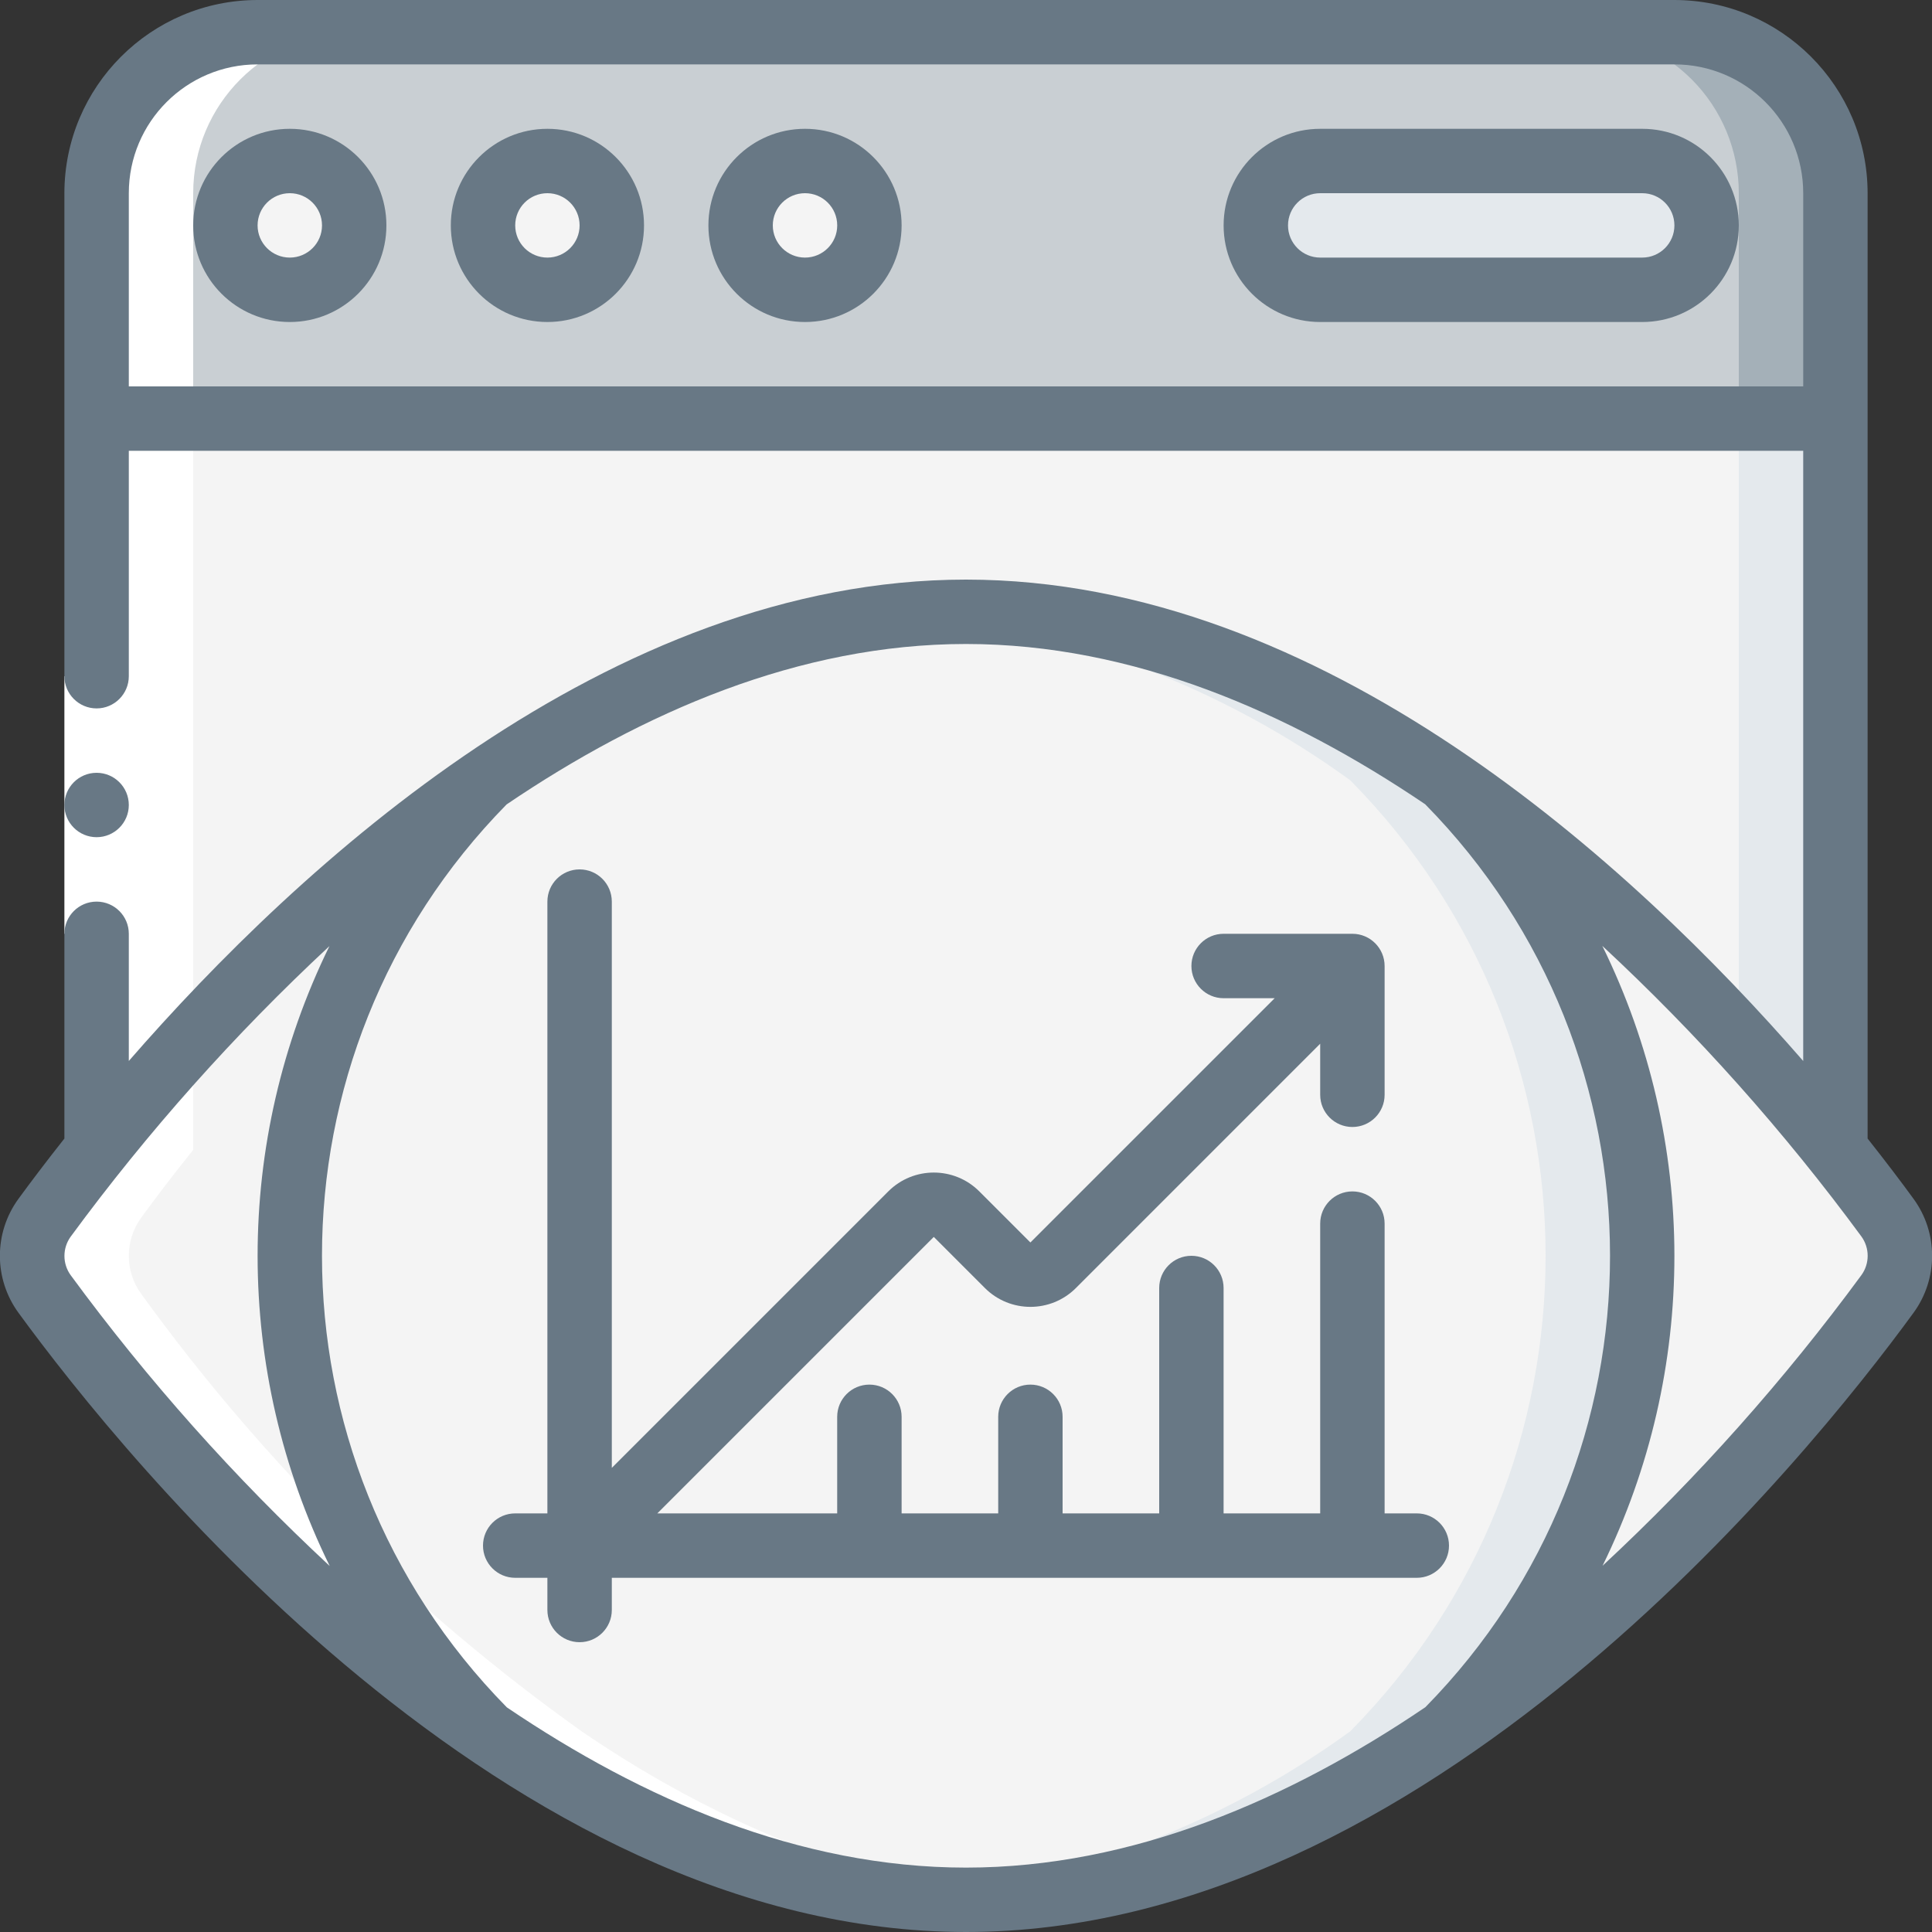
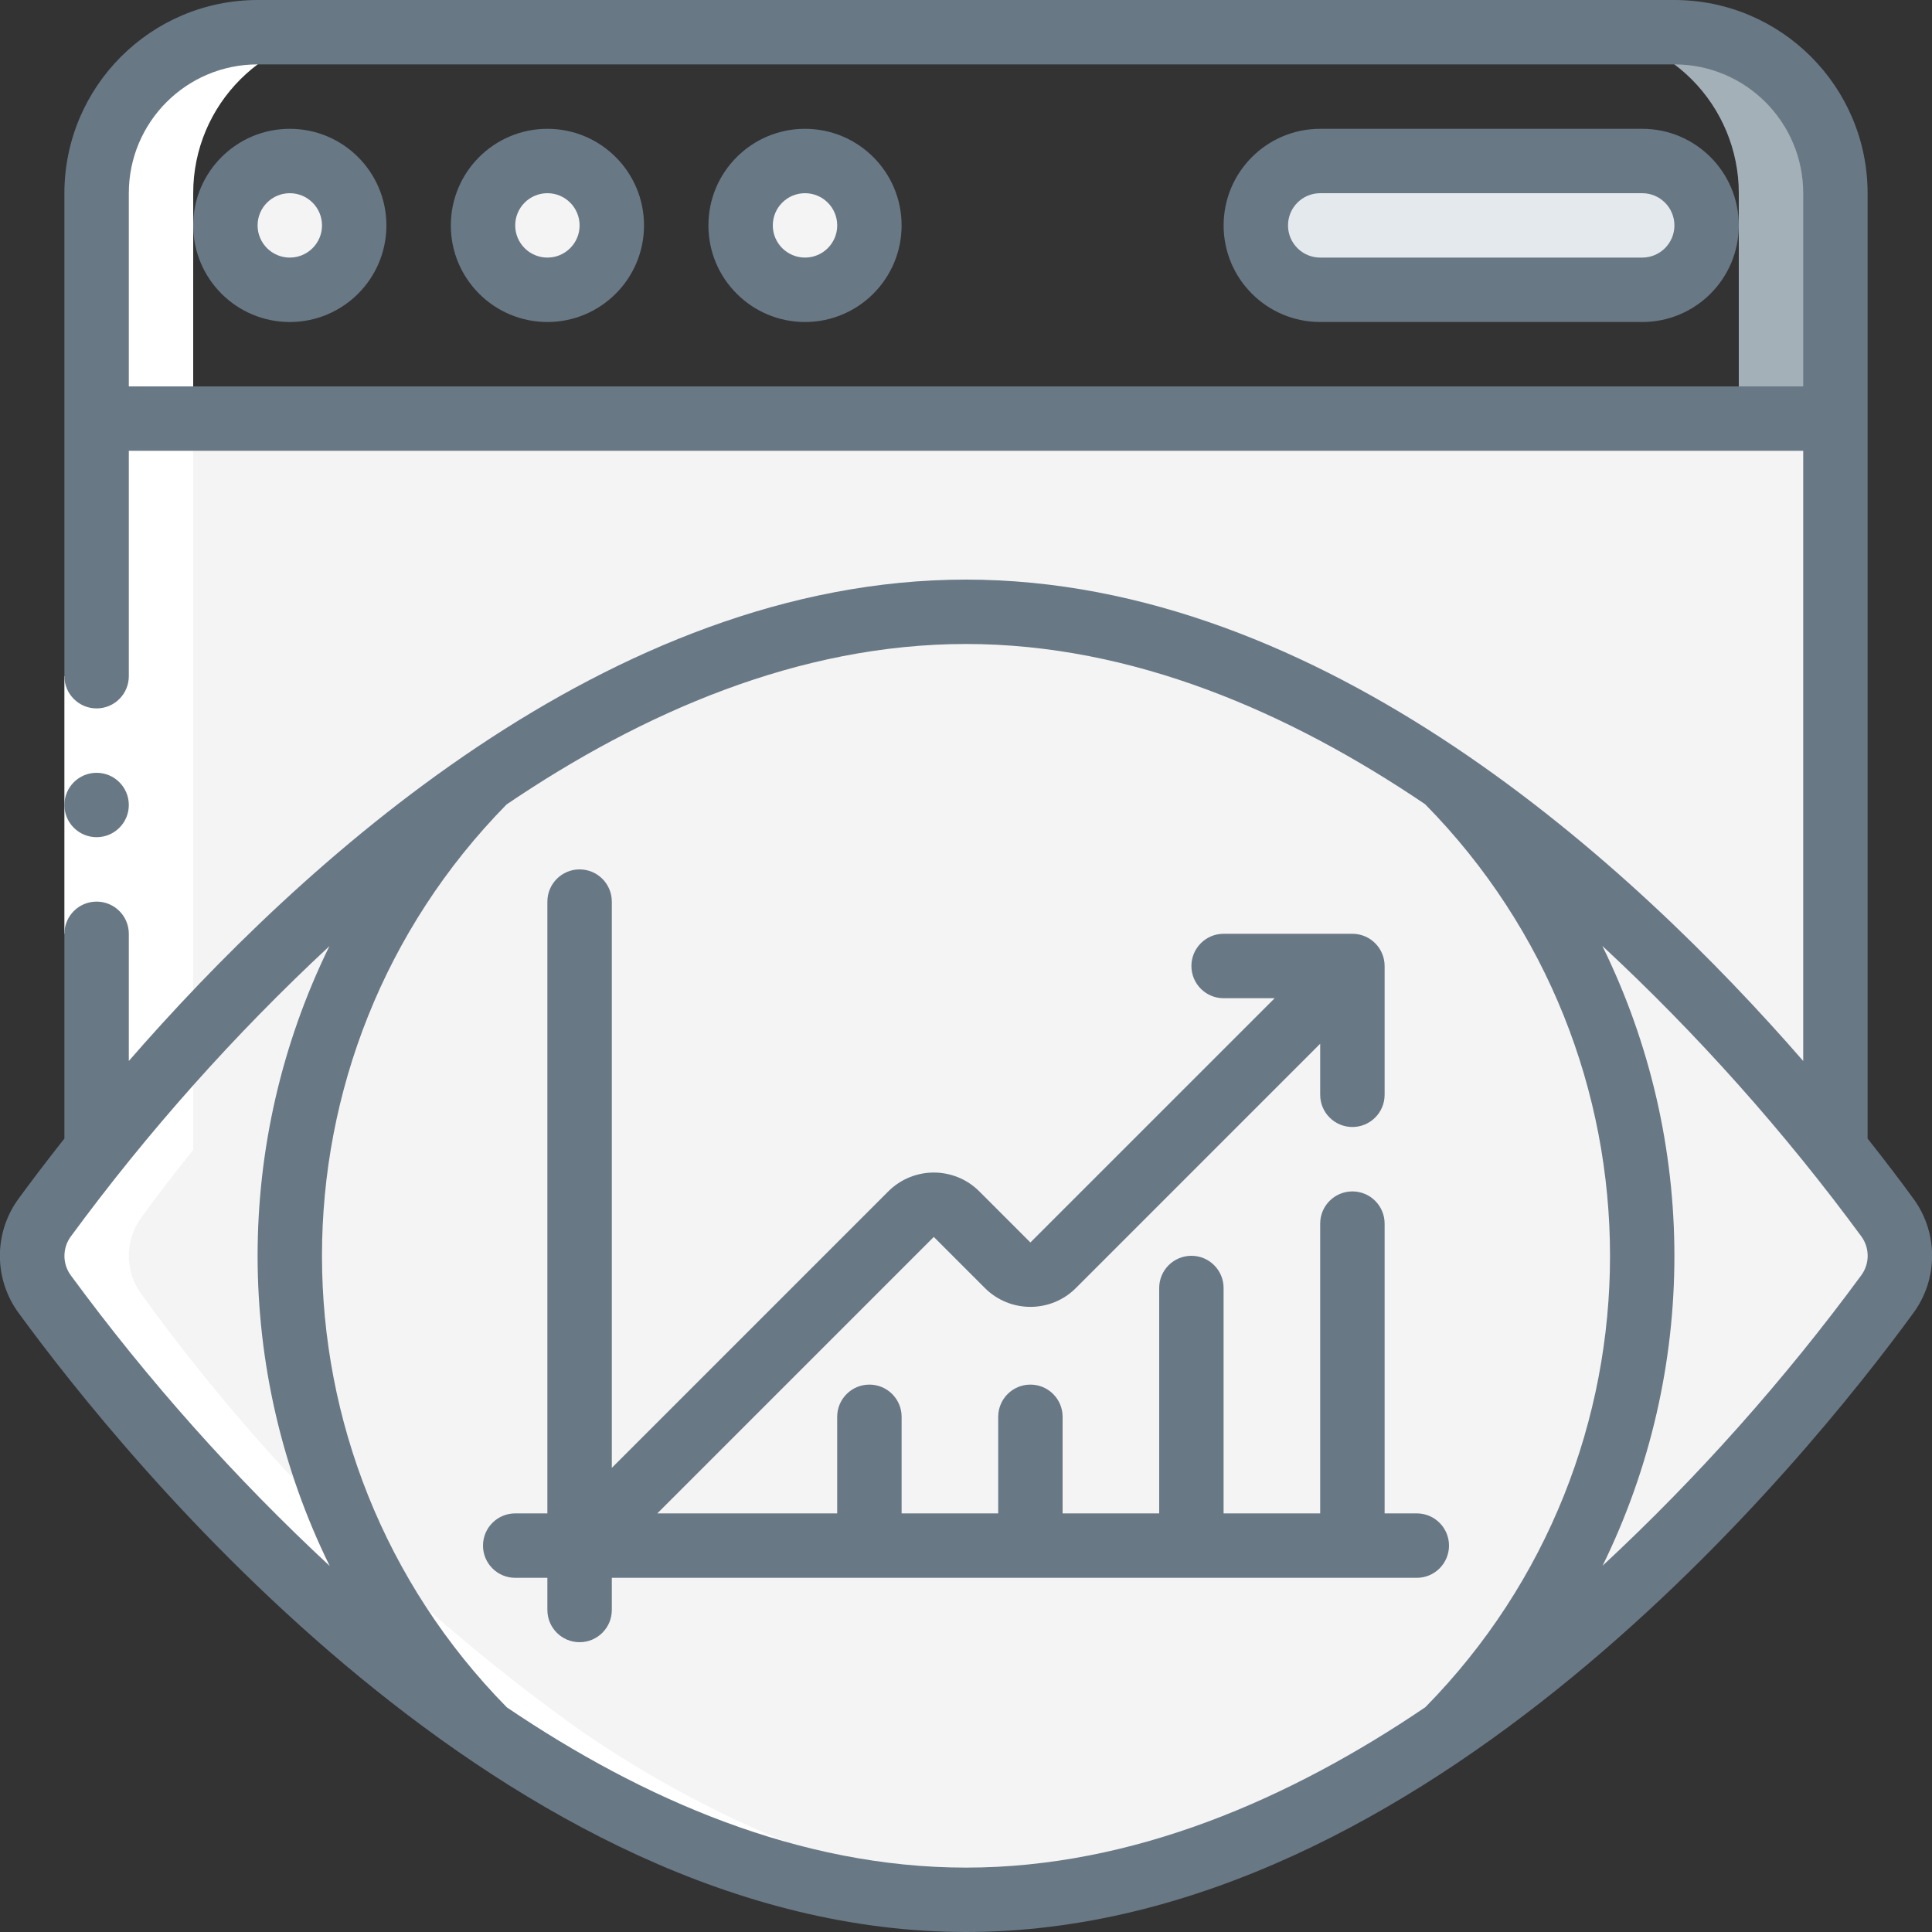
<svg xmlns="http://www.w3.org/2000/svg" width="70" height="70" viewBox="0 0 70 70" fill="none">
  <rect x="0" y="0" width="70" height="70" fill="#333333" stroke="none" />
  <g clip-path="url(#clip0_38_62463)">
-     <path fill-rule="evenodd" clip-rule="evenodd" d="M66.5 7V15.167H3.5V7C3.5 3.778 6.112 1.167 9.333 1.167H60.667C62.214 1.167 63.697 1.781 64.791 2.875C65.885 3.969 66.5 5.453 66.5 7Z" fill="#C9CFD3" />
    <path fill-rule="evenodd" clip-rule="evenodd" d="M60.667 1.167H57.167C58.714 1.167 60.198 1.781 61.292 2.875C62.386 3.969 63 5.453 63 7V15.167H66.5V7C66.5 5.453 65.886 3.969 64.792 2.875C63.698 1.781 62.214 1.167 60.667 1.167Z" fill="#A4B0B8" />
    <path fill-rule="evenodd" clip-rule="evenodd" d="M66.5 15.167V41.662C61.215 35.047 49.105 22.167 35 22.167C20.895 22.167 8.785 35.047 3.5 41.662V15.167H66.5Z" fill="#F4F4F4" />
-     <path fill-rule="evenodd" clip-rule="evenodd" d="M63 15.167V37.582C64.368 39.071 65.547 40.468 66.5 41.665V15.167H63Z" fill="#E4E9ED" />
    <path d="M10.5 10.5C11.789 10.5 12.834 9.455 12.834 8.167C12.834 6.878 11.789 5.833 10.5 5.833C9.212 5.833 8.167 6.878 8.167 8.167C8.167 9.455 9.212 10.5 10.5 10.5Z" fill="#F4F4F4" />
    <path d="M19.833 10.5C21.122 10.5 22.167 9.455 22.167 8.167C22.167 6.878 21.122 5.833 19.833 5.833C18.545 5.833 17.5 6.878 17.5 8.167C17.5 9.455 18.545 10.5 19.833 10.5Z" fill="#F4F4F4" />
    <path d="M29.167 10.5C30.456 10.5 31.5 9.455 31.5 8.167C31.5 6.878 30.456 5.833 29.167 5.833C27.878 5.833 26.834 6.878 26.834 8.167C26.834 9.455 27.878 10.5 29.167 10.5Z" fill="#F4F4F4" />
    <path fill-rule="evenodd" clip-rule="evenodd" d="M59.5 10.5C60.789 10.5 61.833 9.455 61.833 8.167C61.833 6.878 60.789 5.833 59.5 5.833H47.833C46.545 5.833 45.5 6.878 45.5 8.167C45.5 9.455 46.545 10.5 47.833 10.5H59.5Z" fill="#E4E9ED" />
    <path fill-rule="evenodd" clip-rule="evenodd" d="M59.5 45.5C59.507 51.948 56.966 58.137 52.43 62.72L52.418 62.732C47.308 66.22 41.358 68.833 35 68.833C28.642 68.833 22.692 66.22 17.582 62.732L17.57 62.72C8.148 53.18 8.143 37.838 17.558 28.292L17.582 28.268C22.692 24.78 28.642 22.167 35 22.167C41.358 22.167 47.308 24.78 52.418 28.268L52.442 28.292C56.969 32.874 59.506 39.058 59.5 45.5Z" fill="#F4F4F4" />
-     <path fill-rule="evenodd" clip-rule="evenodd" d="M52.442 28.292L52.418 28.268C47.308 24.78 41.358 22.167 35 22.167C34.417 22.167 33.833 22.211 33.25 22.255C38.909 22.854 44.312 24.927 48.918 28.268L48.942 28.292C58.358 37.838 58.352 53.18 48.93 62.72L48.918 62.732C44.312 66.073 38.909 68.147 33.25 68.745C33.833 68.789 34.417 68.833 35 68.833C41.358 68.833 47.308 66.22 52.418 62.732L52.43 62.72C61.852 53.18 61.858 37.838 52.442 28.292Z" fill="#E4E9ED" />
    <path fill-rule="evenodd" clip-rule="evenodd" d="M10.5 45.5C10.493 51.948 13.034 58.137 17.57 62.72C11.438 58.334 6.052 52.989 1.622 46.888C1.015 46.062 1.015 44.938 1.622 44.112C2.089 43.47 2.719 42.63 3.5 41.662C7.519 36.552 12.254 32.049 17.558 28.292C13.031 32.874 10.494 39.058 10.5 45.5Z" fill="#F4F4F4" />
    <path fill-rule="evenodd" clip-rule="evenodd" d="M68.379 46.888C63.948 52.989 58.563 58.334 52.43 62.72C61.852 53.18 61.858 37.838 52.442 28.292C57.746 32.049 62.481 36.552 66.5 41.662C67.282 42.63 67.912 43.47 68.379 44.112C68.985 44.938 68.985 46.062 68.379 46.888Z" fill="#F4F4F4" />
    <path fill-rule="evenodd" clip-rule="evenodd" d="M17.582 62.732C26.636 68.915 33.705 68.745 33.25 68.745C34.368 68.826 35.49 68.826 36.608 68.745C35.55 68.703 29.1 68.209 21.082 62.735C14.934 58.358 9.543 53.005 5.122 46.888C4.515 46.062 4.515 44.938 5.122 44.112C5.621 43.426 6.247 42.595 7.021 41.636L7 41.662V7C7 3.778 9.612 1.167 12.834 1.167H9.334C6.112 1.167 3.5 3.778 3.5 7V41.662L3.521 41.636C2.747 42.601 2.121 43.426 1.622 44.112C1.015 44.938 1.015 46.062 1.622 46.888C6.043 53.004 11.434 58.356 17.582 62.732Z" fill="white" />
    <path fill-rule="evenodd" clip-rule="evenodd" d="M2.333 24.5H4.667V33.833H2.333V24.5Z" fill="white" />
    <path d="M3.5 30.333C4.144 30.333 4.667 29.811 4.667 29.167C4.667 28.522 4.144 28 3.5 28C2.856 28 2.333 28.522 2.333 29.167C2.333 29.811 2.856 30.333 3.5 30.333Z" fill="#687885" />
    <path d="M10.5 4.667C8.567 4.667 7 6.234 7 8.167C7 10.1 8.567 11.667 10.5 11.667C12.433 11.667 14 10.1 14 8.167C14 6.234 12.433 4.667 10.5 4.667ZM10.5 9.333C9.856 9.333 9.333 8.811 9.333 8.167C9.333 7.522 9.856 7 10.5 7C11.144 7 11.667 7.522 11.667 8.167C11.667 8.811 11.144 9.333 10.5 9.333Z" fill="#687885" />
    <path d="M19.834 4.667C17.901 4.667 16.334 6.234 16.334 8.167C16.334 10.1 17.901 11.667 19.834 11.667C21.767 11.667 23.334 10.1 23.334 8.167C23.334 6.234 21.767 4.667 19.834 4.667ZM19.834 9.333C19.189 9.333 18.667 8.811 18.667 8.167C18.667 7.522 19.189 7 19.834 7C20.478 7 21 7.522 21 8.167C21 8.811 20.478 9.333 19.834 9.333Z" fill="#687885" />
    <path d="M29.167 4.667C27.234 4.667 25.667 6.234 25.667 8.167C25.667 10.1 27.234 11.667 29.167 11.667C31.1 11.667 32.667 10.1 32.667 8.167C32.667 6.234 31.1 4.667 29.167 4.667ZM29.167 9.333C28.523 9.333 28 8.811 28 8.167C28 7.522 28.523 7 29.167 7C29.811 7 30.334 7.522 30.334 8.167C30.334 8.811 29.811 9.333 29.167 9.333Z" fill="#687885" />
    <path d="M59.5 4.667H47.834C45.901 4.667 44.334 6.234 44.334 8.167C44.334 10.1 45.901 11.667 47.834 11.667H59.5C61.433 11.667 63 10.1 63 8.167C63 6.234 61.433 4.667 59.5 4.667ZM59.5 9.333H47.834C47.189 9.333 46.667 8.811 46.667 8.167C46.667 7.522 47.189 7 47.834 7H59.5C60.145 7 60.667 7.522 60.667 8.167C60.667 8.811 60.145 9.333 59.5 9.333Z" fill="#687885" />
    <path d="M67.667 41.252V7C67.663 3.136 64.531 0.004 60.667 0H9.333C5.469 0.004 2.337 3.136 2.333 7V24.5C2.333 25.144 2.856 25.667 3.5 25.667C4.144 25.667 4.667 25.144 4.667 24.5V16.333H65.334V38.442C59.164 31.351 47.941 21 35 21C22.059 21 10.835 31.351 4.667 38.441V33.833C4.667 33.189 4.144 32.667 3.5 32.667C2.856 32.667 2.333 33.189 2.333 33.833V41.252C1.665 42.097 1.104 42.84 0.674 43.429C-0.23 44.662 -0.23 46.338 0.674 47.571C4.514 52.833 18.335 70 35 70C51.665 70 65.486 52.833 69.326 47.571C70.23 46.338 70.23 44.662 69.326 43.429C68.897 42.84 68.335 42.097 67.667 41.252ZM4.667 14V7C4.667 4.423 6.756 2.333 9.333 2.333H60.667C63.244 2.333 65.334 4.423 65.334 7V14H4.667ZM2.559 46.2C2.26 45.785 2.26 45.225 2.559 44.809C5.347 41.013 8.487 37.487 11.936 34.279C8.463 41.363 8.466 49.657 11.946 56.739C8.492 53.529 5.349 50 2.559 46.2ZM18.363 61.86C9.437 52.784 9.433 38.227 18.355 29.146C23.268 25.817 28.954 23.333 35 23.333C41.046 23.333 46.725 25.815 51.637 29.14C60.564 38.216 60.567 52.773 51.645 61.854C46.732 65.183 41.046 67.667 35 67.667C28.954 67.667 23.275 65.185 18.363 61.86ZM67.442 46.2C64.653 49.997 61.514 53.523 58.064 56.73C61.538 49.646 61.534 41.352 58.055 34.271C61.508 37.478 64.65 41.003 67.442 44.8C67.745 45.217 67.745 45.783 67.442 46.2Z" fill="#687885" />
    <path fill-rule="evenodd" clip-rule="evenodd" d="M52.5 56C52.5 55.356 51.978 54.833 51.333 54.833H50.167V44.333C50.167 43.689 49.644 43.167 49 43.167C48.356 43.167 47.833 43.689 47.833 44.333V54.833H44.333V46.667C44.333 46.022 43.811 45.5 43.167 45.5C42.522 45.5 42 46.022 42 46.667V54.833H38.5V51.333C38.5 50.689 37.978 50.167 37.333 50.167C36.689 50.167 36.167 50.689 36.167 51.333V54.833H32.667V51.333C32.667 50.689 32.144 50.167 31.5 50.167C30.856 50.167 30.333 50.689 30.333 51.333V54.833H23.816L33.833 44.816L35.684 46.667C36.595 47.578 38.072 47.578 38.983 46.667L47.833 37.816V39.667C47.833 40.311 48.356 40.833 49 40.833C49.644 40.833 50.167 40.311 50.167 39.667V35C50.167 34.356 49.644 33.833 49 33.833H44.333C43.689 33.833 43.167 34.356 43.167 35C43.167 35.644 43.689 36.167 44.333 36.167H46.184L37.333 45.017L35.483 43.167C34.572 42.256 33.095 42.256 32.184 43.167L22.167 53.184V32.667C22.167 32.022 21.644 31.5 21 31.5C20.356 31.5 19.833 32.022 19.833 32.667V54.833H18.667C18.022 54.833 17.5 55.356 17.5 56C17.5 56.644 18.022 57.167 18.667 57.167H19.833V58.333C19.833 58.978 20.356 59.5 21 59.5C21.644 59.5 22.167 58.978 22.167 58.333V57.167H51.333C51.978 57.167 52.5 56.644 52.5 56Z" fill="#687885" />
  </g>
  <defs>
    <clipPath id="clip0_38_62463">
      <rect width="70" height="70" fill="white" />
    </clipPath>
  </defs>
</svg>